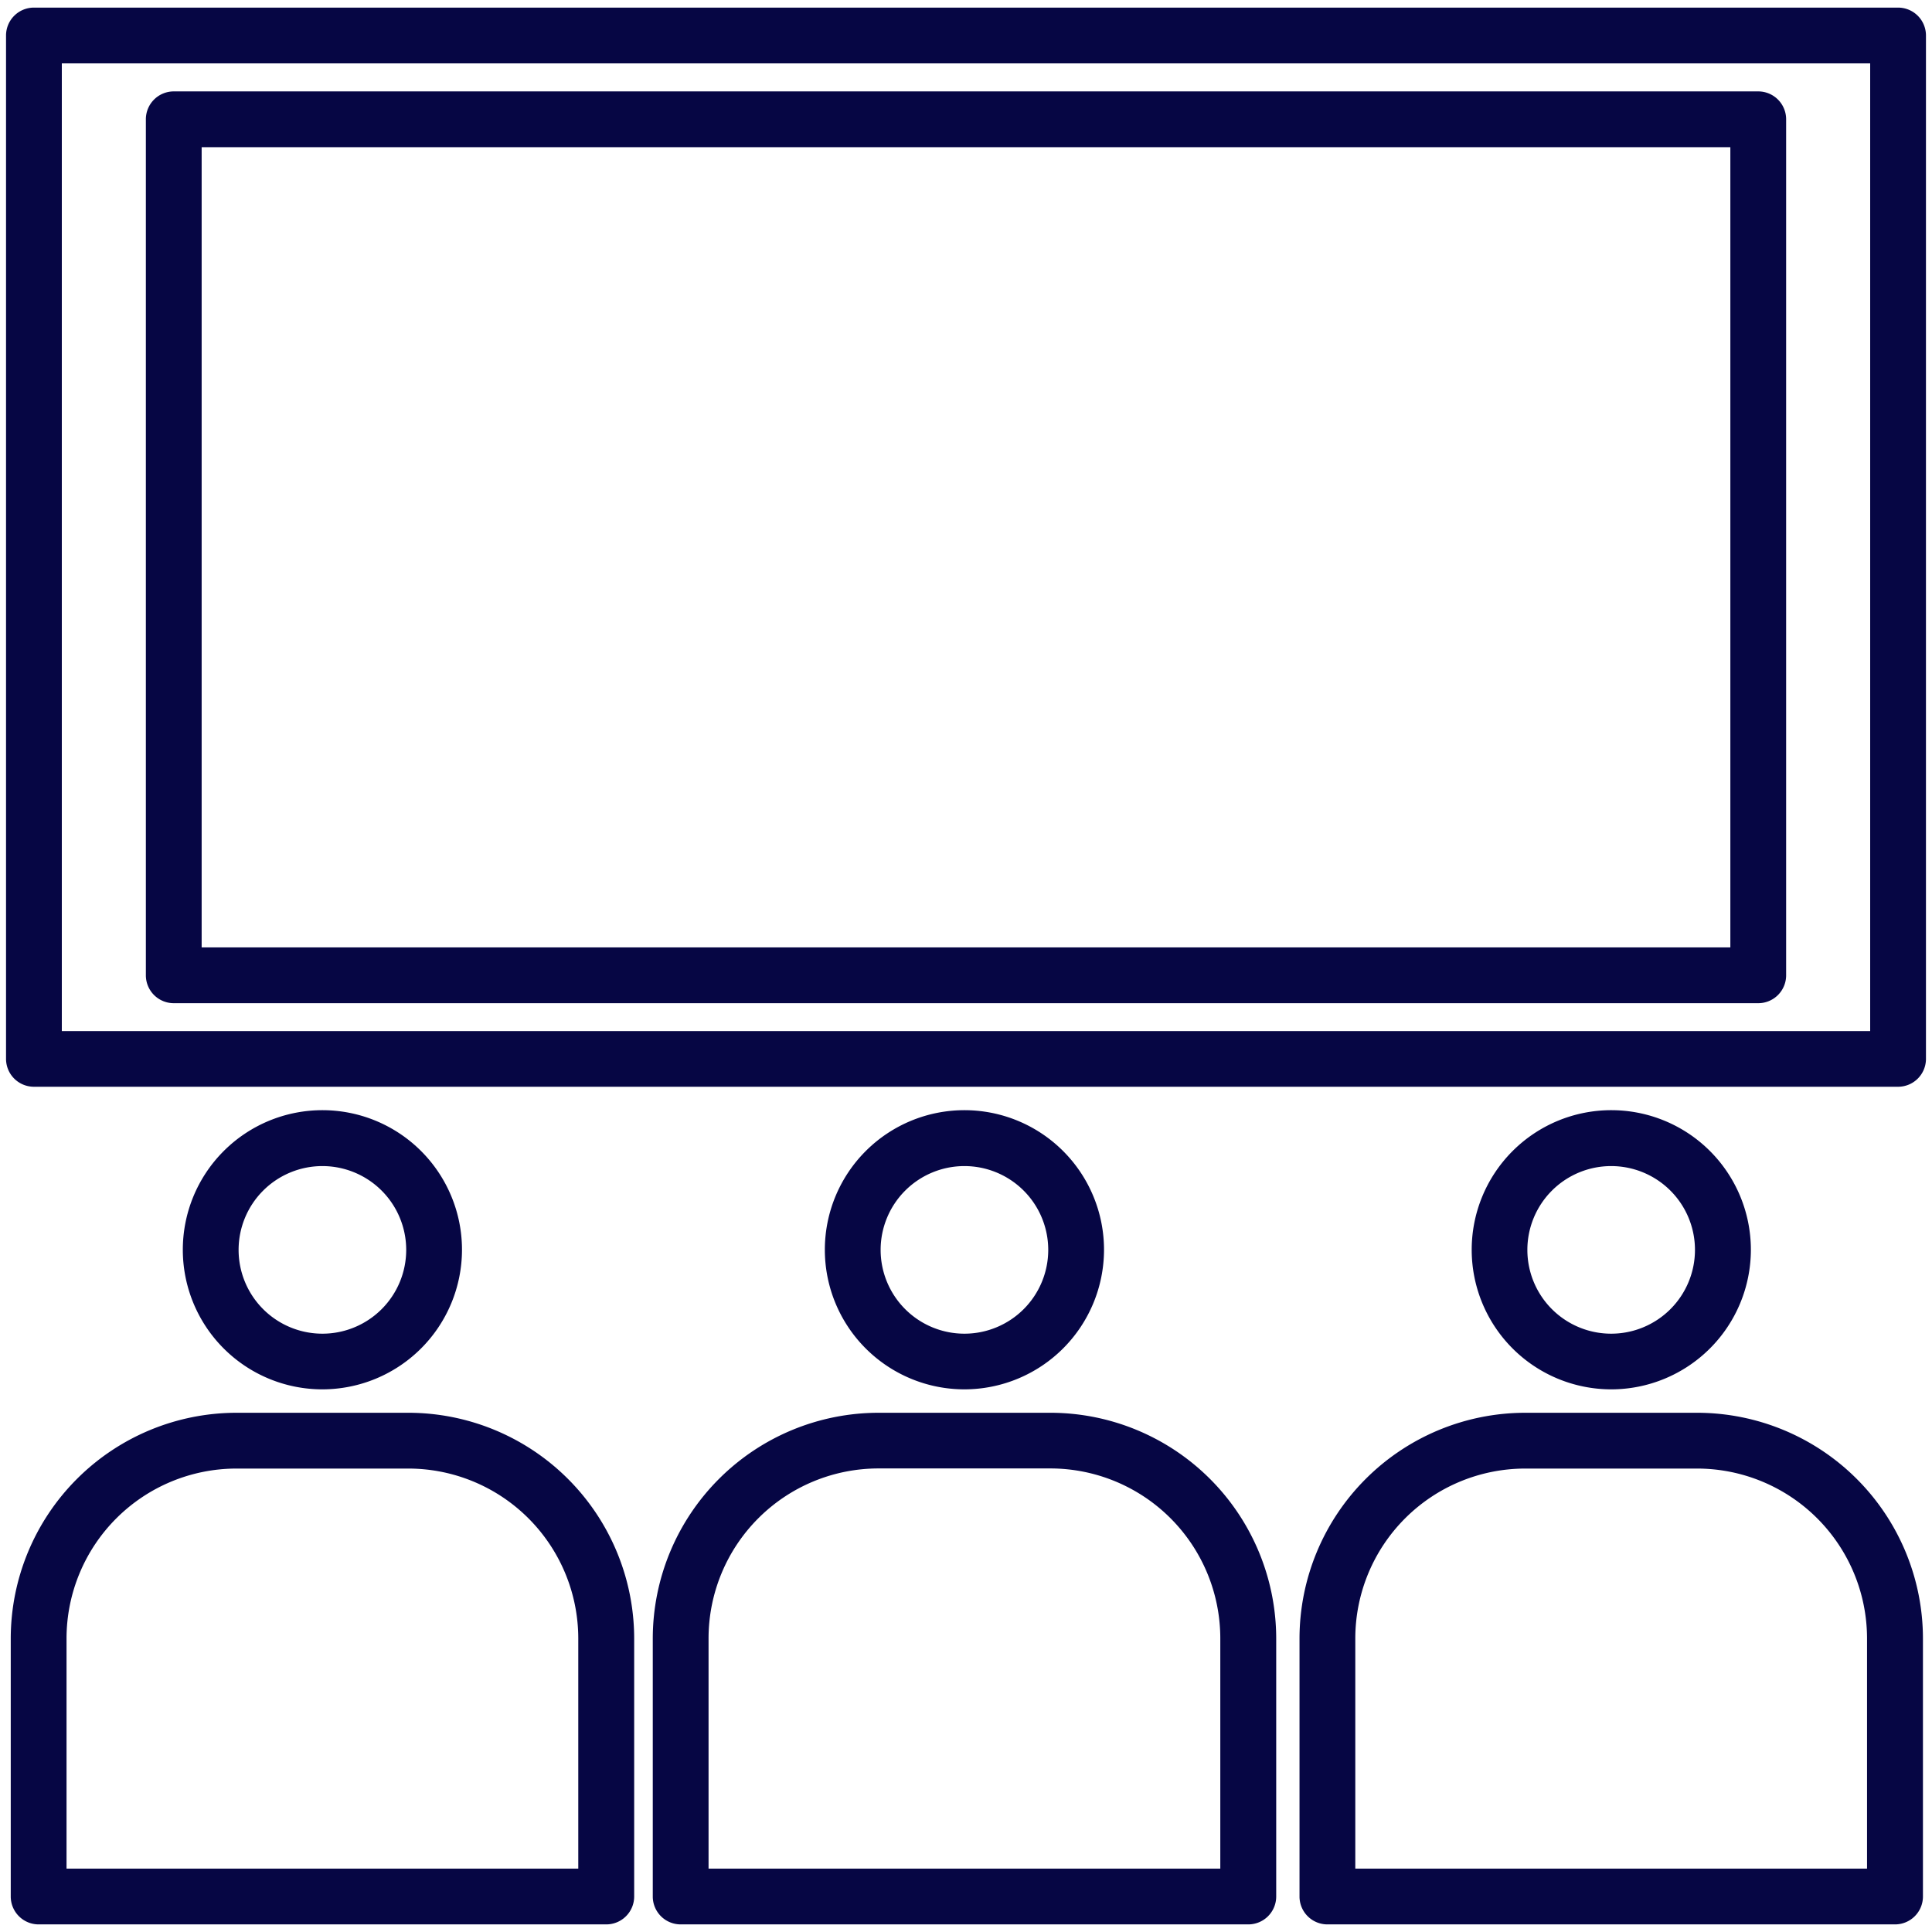
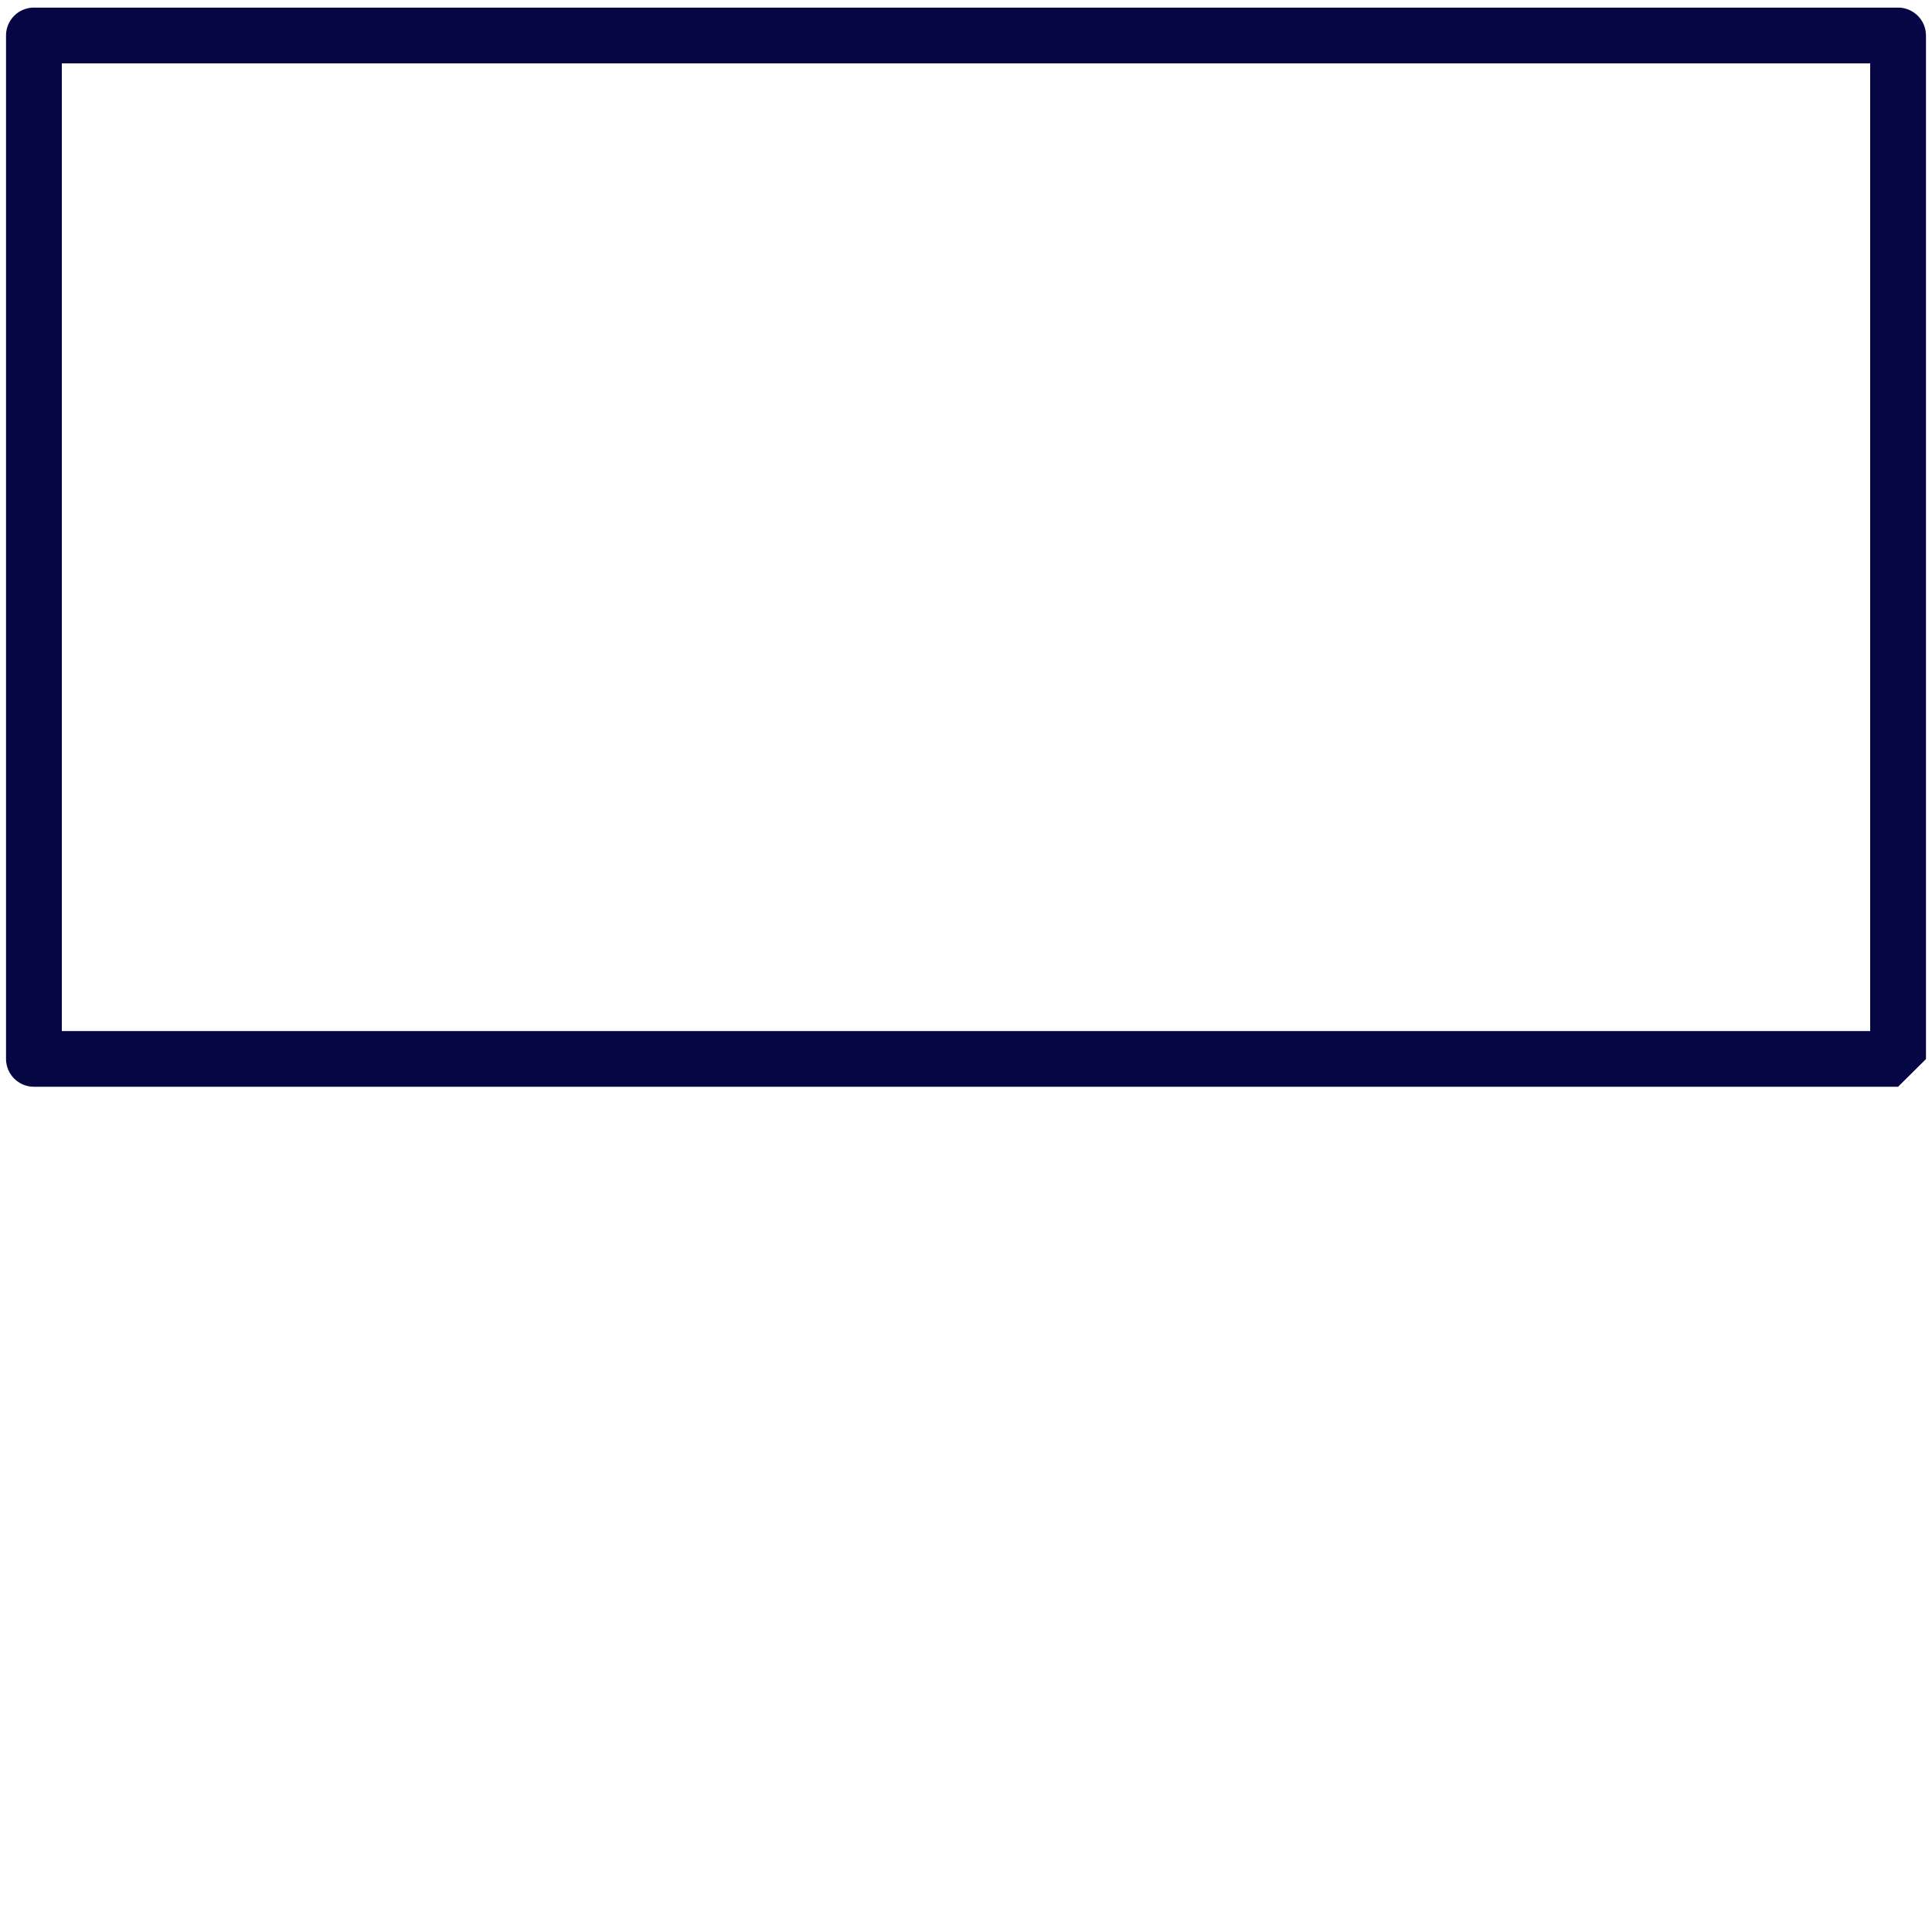
<svg xmlns="http://www.w3.org/2000/svg" width="160" height="160" viewBox="0 0 160 160">
  <g data-name="MOVIE" fill="#060644">
-     <path d="M157.19 90H2.81A2.31 2.31 0 0 1 .5 87.71V2.94A2.31 2.31 0 0 1 2.81.63h154.38a2.31 2.31 0 0 1 2.31 2.31v84.77a2.31 2.31 0 0 1-2.31 2.29zM5.12 85.39h149.76V5.25H5.12z" />
-     <path d="M145.61 83.08H14.39a2.31 2.31 0 0 1-2.31-2.31V9.88a2.31 2.31 0 0 1 2.31-2.31h131.22a2.31 2.31 0 0 1 2.31 2.31v70.89a2.31 2.31 0 0 1-2.31 2.31zM16.7 78.46h126.6V12.19H16.7zM50.2 159.37h-47a2.31 2.31 0 0 1-2.31-2.31v-21.38A18.71 18.71 0 0 1 19.57 117h14.26a18.71 18.71 0 0 1 18.69 18.69v21.38a2.31 2.31 0 0 1-2.32 2.3zm-44.69-4.62h42.38v-19.07a14.08 14.08 0 0 0-14.06-14.06H19.57a14.08 14.08 0 0 0-14.06 14.06zM103.37 159.37h-47a2.31 2.31 0 0 1-2.31-2.31v-21.38A18.71 18.71 0 0 1 72.74 117H87a18.71 18.71 0 0 1 18.69 18.69v21.38a2.31 2.31 0 0 1-2.32 2.3zm-44.69-4.62h42.38v-19.07A14.08 14.08 0 0 0 87 121.61H72.74a14.08 14.08 0 0 0-14.06 14.06zM156.93 159.37h-47a2.31 2.31 0 0 1-2.31-2.31v-21.38A18.71 18.71 0 0 1 126.3 117h14.26a18.71 18.71 0 0 1 18.69 18.69v21.38a2.31 2.31 0 0 1-2.32 2.3zm-44.69-4.62h42.38v-19.07a14.08 14.08 0 0 0-14.06-14.06H126.3a14.08 14.08 0 0 0-14.06 14.06zM26.7 115.06a11.56 11.56 0 1 1 11.56-11.56 11.57 11.57 0 0 1-11.56 11.56zm0-18.49a6.94 6.94 0 1 0 6.94 6.94 6.94 6.94 0 0 0-6.94-6.94zM79.87 115.06a11.56 11.56 0 1 1 11.56-11.56 11.57 11.57 0 0 1-11.56 11.56zm0-18.49a6.94 6.94 0 1 0 6.94 6.94 6.94 6.94 0 0 0-6.94-6.94zM133.43 115.06A11.56 11.56 0 1 1 145 103.5a11.57 11.57 0 0 1-11.57 11.56zm0-18.49a6.94 6.94 0 1 0 6.94 6.94 6.94 6.94 0 0 0-6.94-6.94z" />
+     <path d="M157.19 90H2.81A2.31 2.31 0 0 1 .5 87.71V2.94A2.31 2.31 0 0 1 2.81.63h154.38a2.31 2.31 0 0 1 2.31 2.31v84.77zM5.12 85.39h149.76V5.25H5.12z" />
  </g>
</svg>